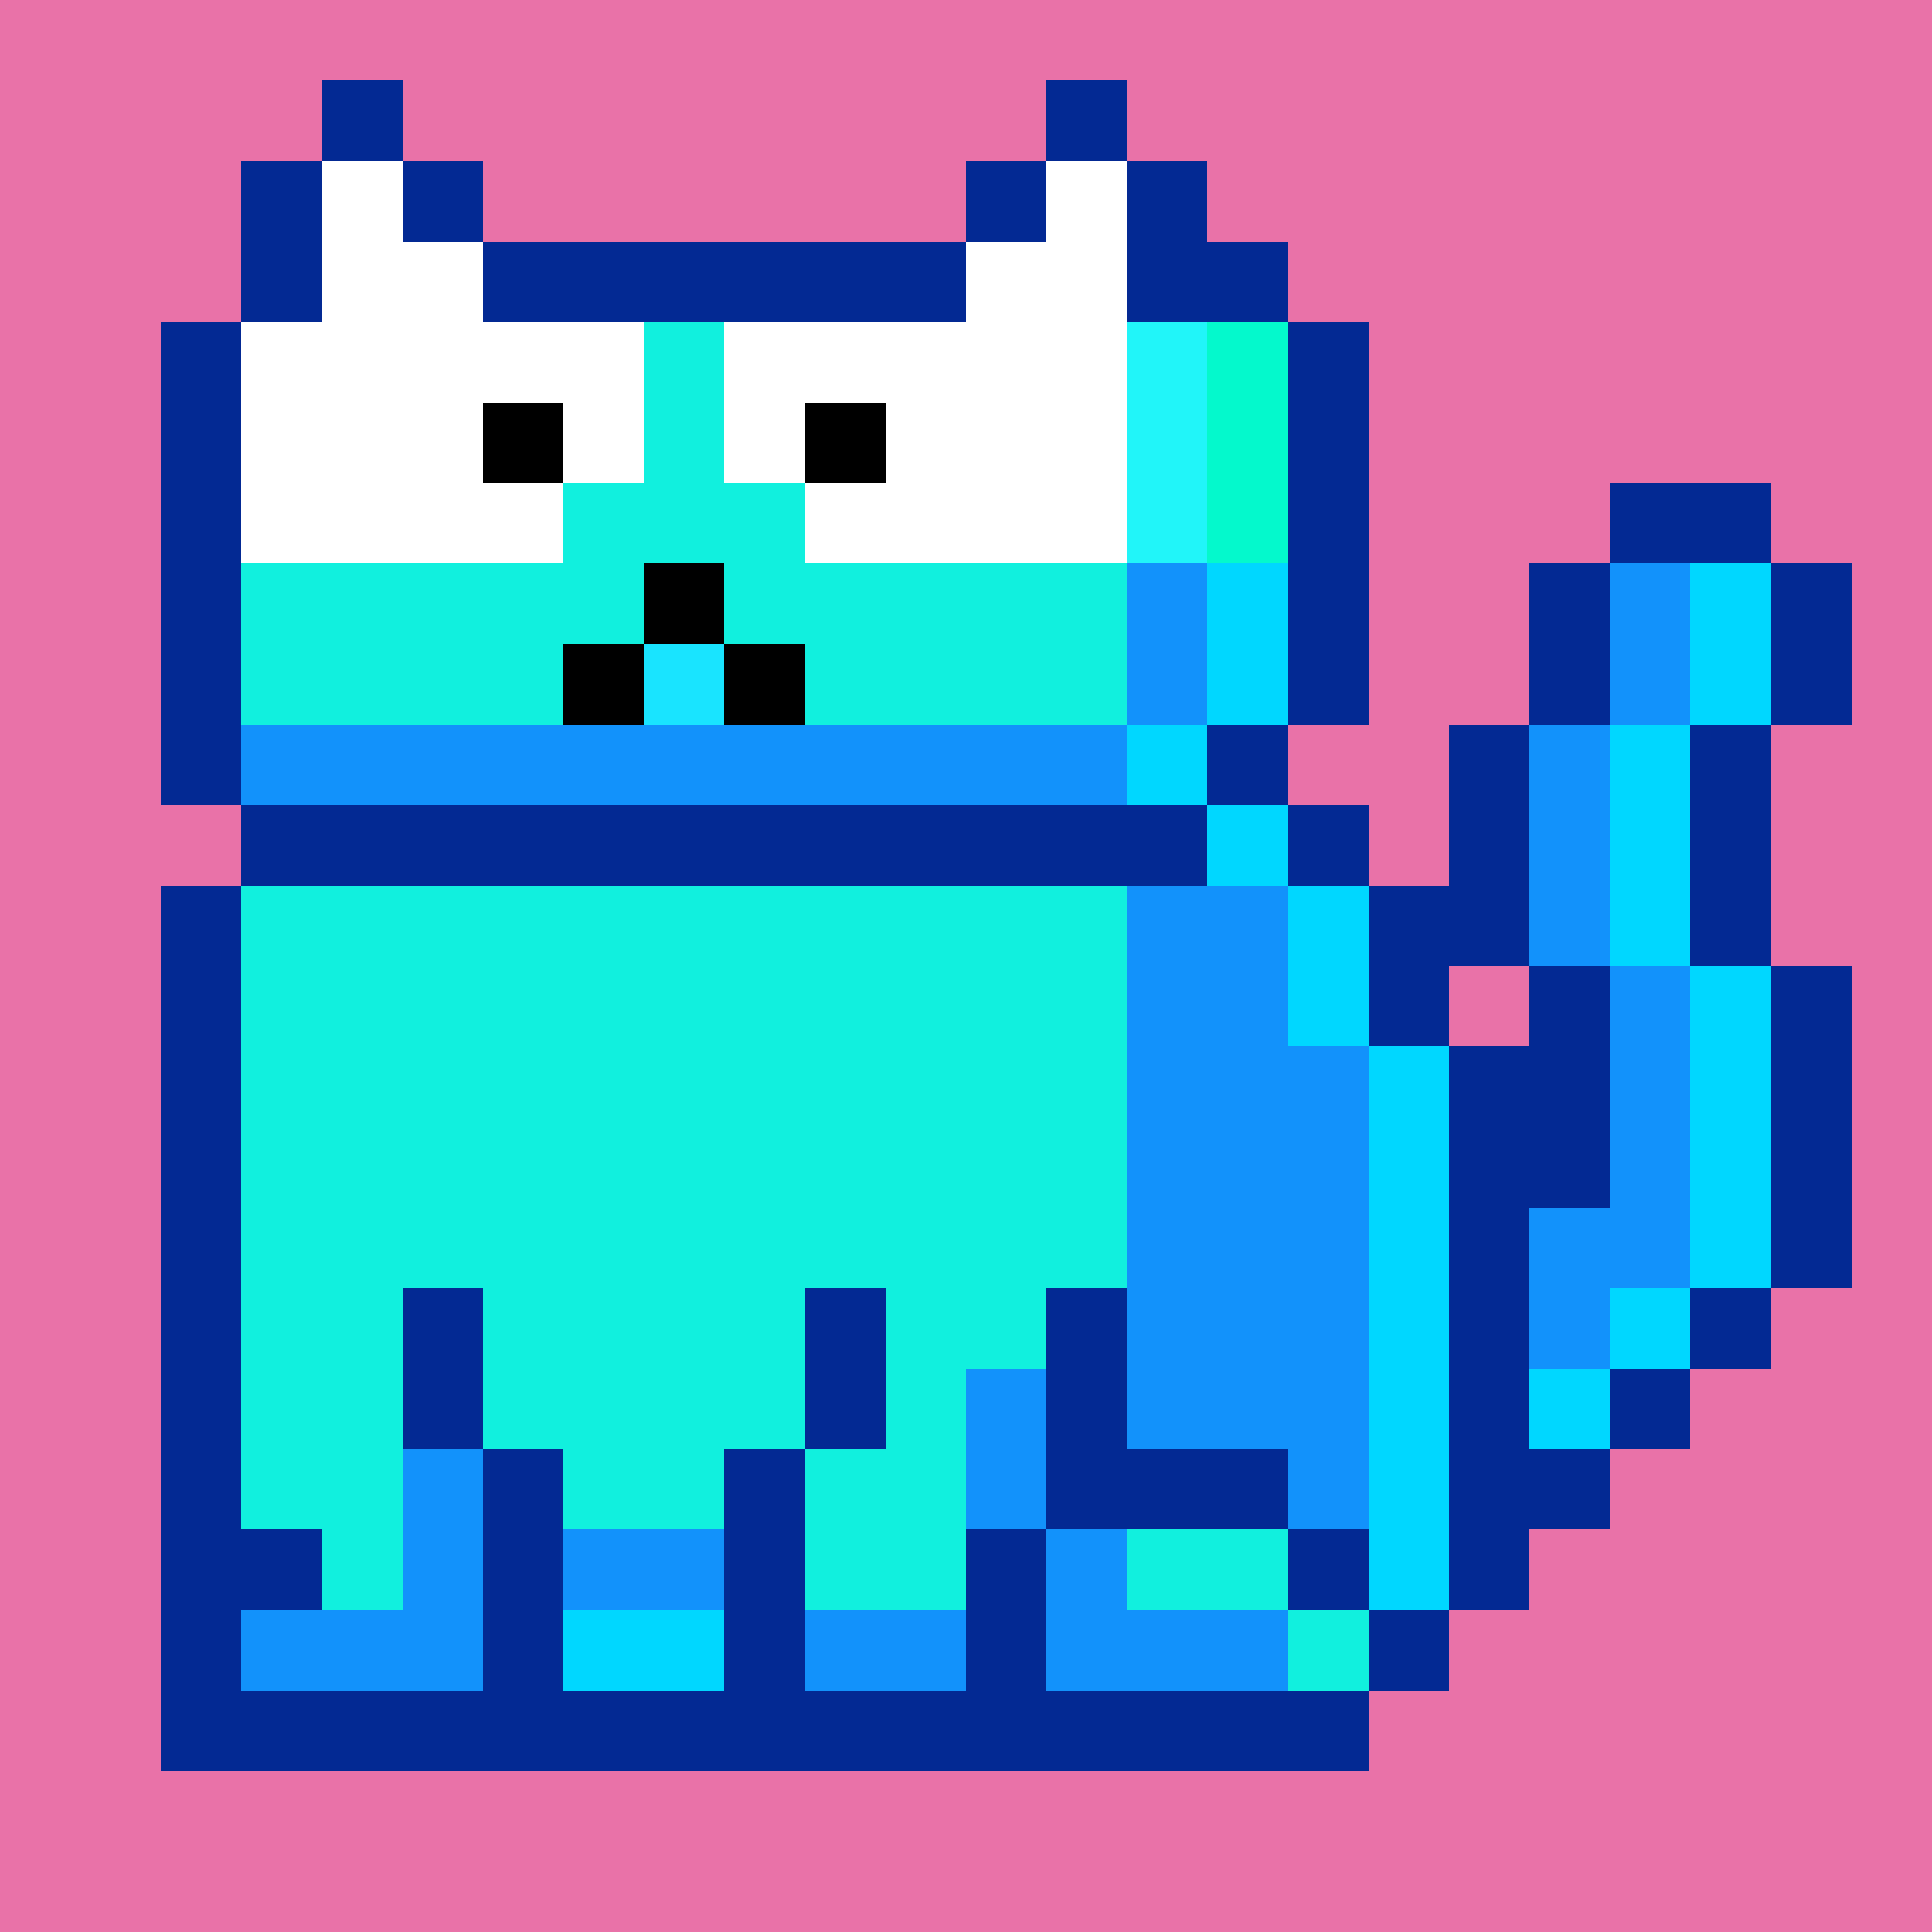
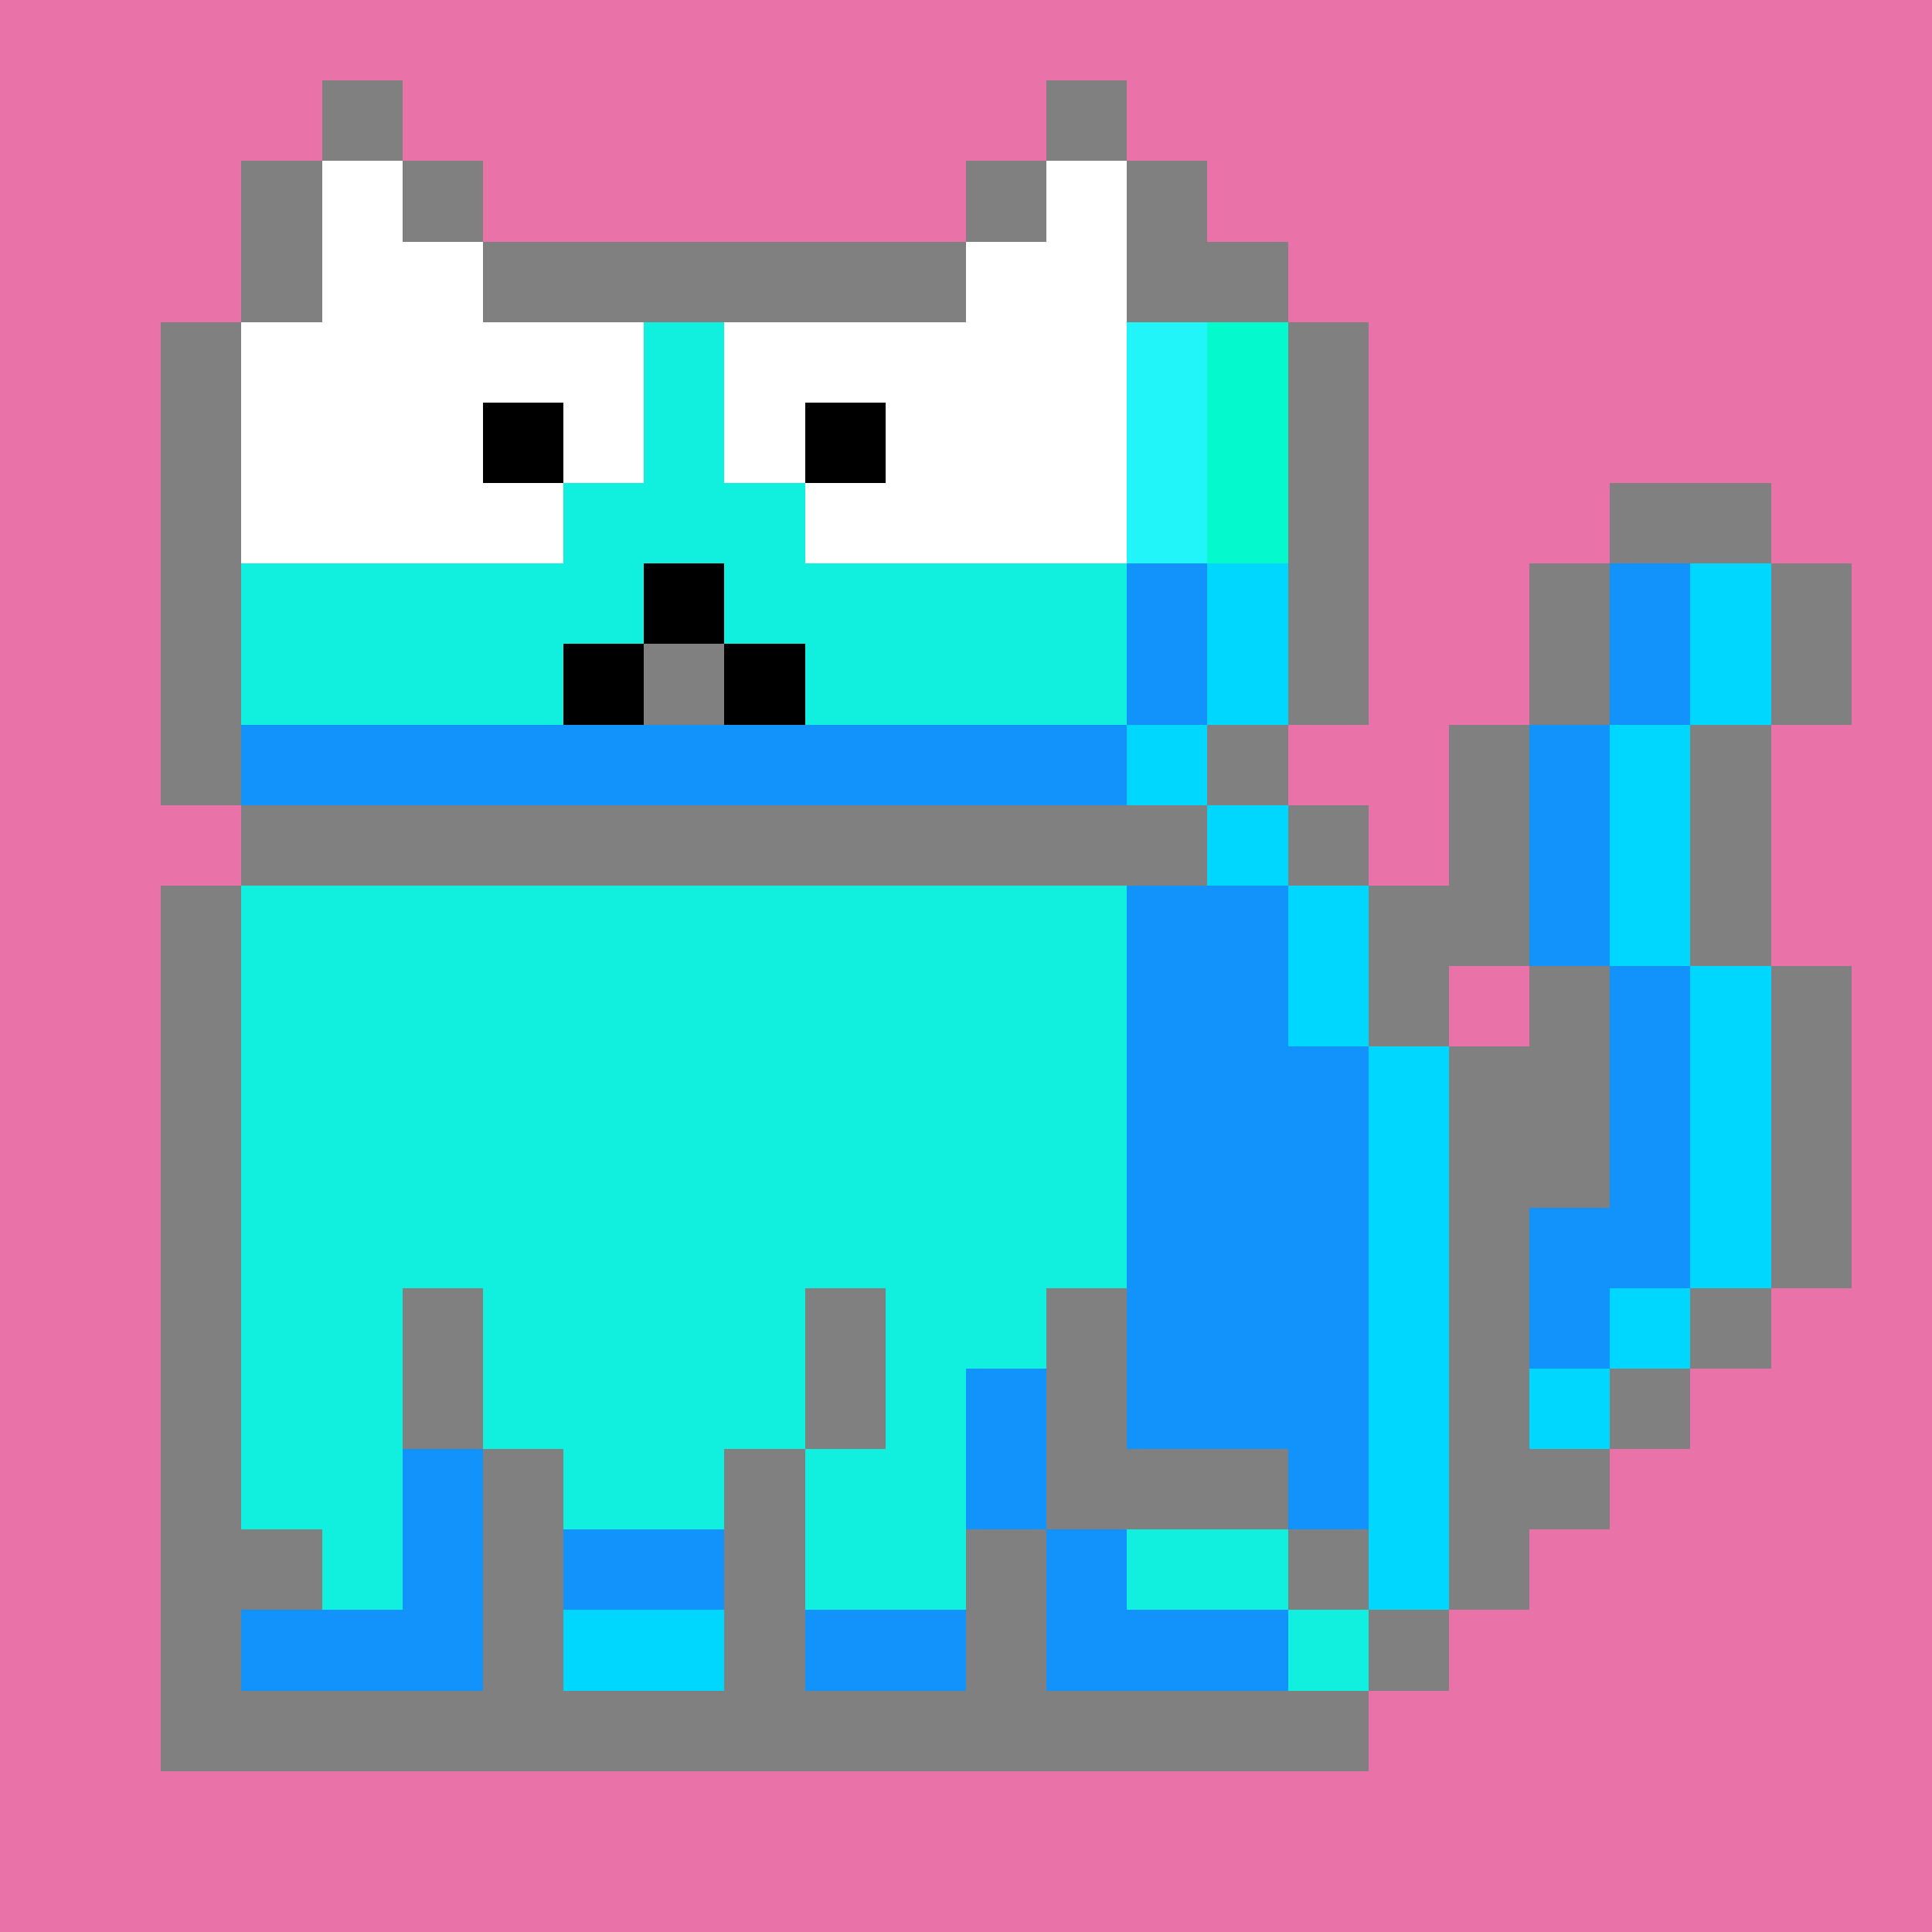
<svg xmlns="http://www.w3.org/2000/svg" viewBox="0 -0.5 24 23.999" width="960" height="960" preserveAspectRatio="none" shape-rendering="crispEdges">
  <rect x="0" y="-0.5" width="24" height="23.999" fill="#808080" stroke="none" />
  <path stroke="#000000" d="M6 5h1M10 5h1M8 7h1M7 8h1M9 8h1" />
-   <path stroke="#032993" d="M4 1h1M13 1h1M3 2h1M5 2h1M12 2h1M14 2h1M3 3h1M6 3h6M14 3h2M2 4h1M16 4h1M2 5h1M16 5h1M2 6h1M16 6h1M20 6h2M2 7h1M16 7h1M19 7h1M22 7h1M2 8h1M16 8h1M19 8h1M22 8h1M2 9h1M15 9h1M18 9h1M21 9h1M3 10h12M16 10h1M18 10h1M21 10h1M2 11h1M17 11h2M21 11h1M2 12h1M17 12h1M19 12h1M22 12h1M2 13h1M18 13h2M22 13h1M2 14h1M18 14h2M22 14h1M2 15h1M18 15h1M22 15h1M2 16h1M5 16h1M10 16h1M13 16h1M18 16h1M21 16h1M2 17h1M5 17h1M10 17h1M13 17h1M18 17h1M20 17h1M2 18h1M6 18h1M9 18h1M13 18h3M18 18h2M2 19h2M6 19h1M9 19h1M12 19h1M16 19h1M18 19h1M2 20h1M6 20h1M9 20h1M12 20h1M17 20h1M2 21h15" />
  <path stroke="#04f9cc" d="M15 4h1M15 5h1M15 6h1" />
  <path stroke="#00d7ff" d="M15 7h1M21 7h1M15 8h1M21 8h1M14 9h1M20 9h1M15 10h1M20 10h1M16 11h1M20 11h1M16 12h1M21 12h1M17 13h1M21 13h1M17 14h1M21 14h1M17 15h1M21 15h1M17 16h1M20 16h1M17 17h1M19 17h1M17 18h1M17 19h1M7 20h2" />
  <path stroke="#21f5f9" d="M14 4h1M14 5h1M14 6h1" />
  <path stroke="#ffffff" d="M4 2h1M13 2h1M4 3h2M12 3h2M3 4h5M9 4h5M3 5h3M7 5h1M9 5h1M11 5h3M3 6h4M10 6h4" />
  <path stroke="#1292fb" d="M14 7h1M20 7h1M14 8h1M20 8h1M3 9h11M19 9h1M19 10h1M14 11h2M19 11h1M14 12h2M20 12h1M14 13h3M20 13h1M14 14h3M20 14h1M14 15h3M19 15h2M14 16h3M19 16h1M12 17h1M14 17h3M5 18h1M12 18h1M16 18h1M5 19h1M7 19h2M13 19h1M3 20h3M10 20h2M13 20h3" />
-   <path stroke="#19e4ff" d="M8 8h1" />
  <path stroke="#11f0de" d="M8 4h1M8 5h1M7 6h3M3 7h5M9 7h5M3 8h4M10 8h4M3 11h11M3 12h11M3 13h11M3 14h11M3 15h11M3 16h2M6 16h4M11 16h2M3 17h2M6 17h4M11 17h1M3 18h2M7 18h2M10 18h2M4 19h1M10 19h2M14 19h2M16 20h1" />
  <path stroke="#e972a8" d="M0 0h24M0 1h4M5 1h8M14 1h10M0 2h3M6 2h6M15 2h9M0 3h3M16 3h8M0 4h2M17 4h7M0 5h2M17 5h7M0 6h2M17 6h3M22 6h2M0 7h2M17 7h2M23 7h1M0 8h2M17 8h2M23 8h1M0 9h2M16 9h2M22 9h2M0 10h3M17 10h1M22 10h2M0 11h2M22 11h2M0 12h2M18 12h1M23 12h1M0 13h2M23 13h1M0 14h2M23 14h1M0 15h2M23 15h1M0 16h2M22 16h2M0 17h2M21 17h3M0 18h2M20 18h4M0 19h2M19 19h5M0 20h2M18 20h6M0 21h2M17 21h7M0 22h24M0 23h24" />
</svg>